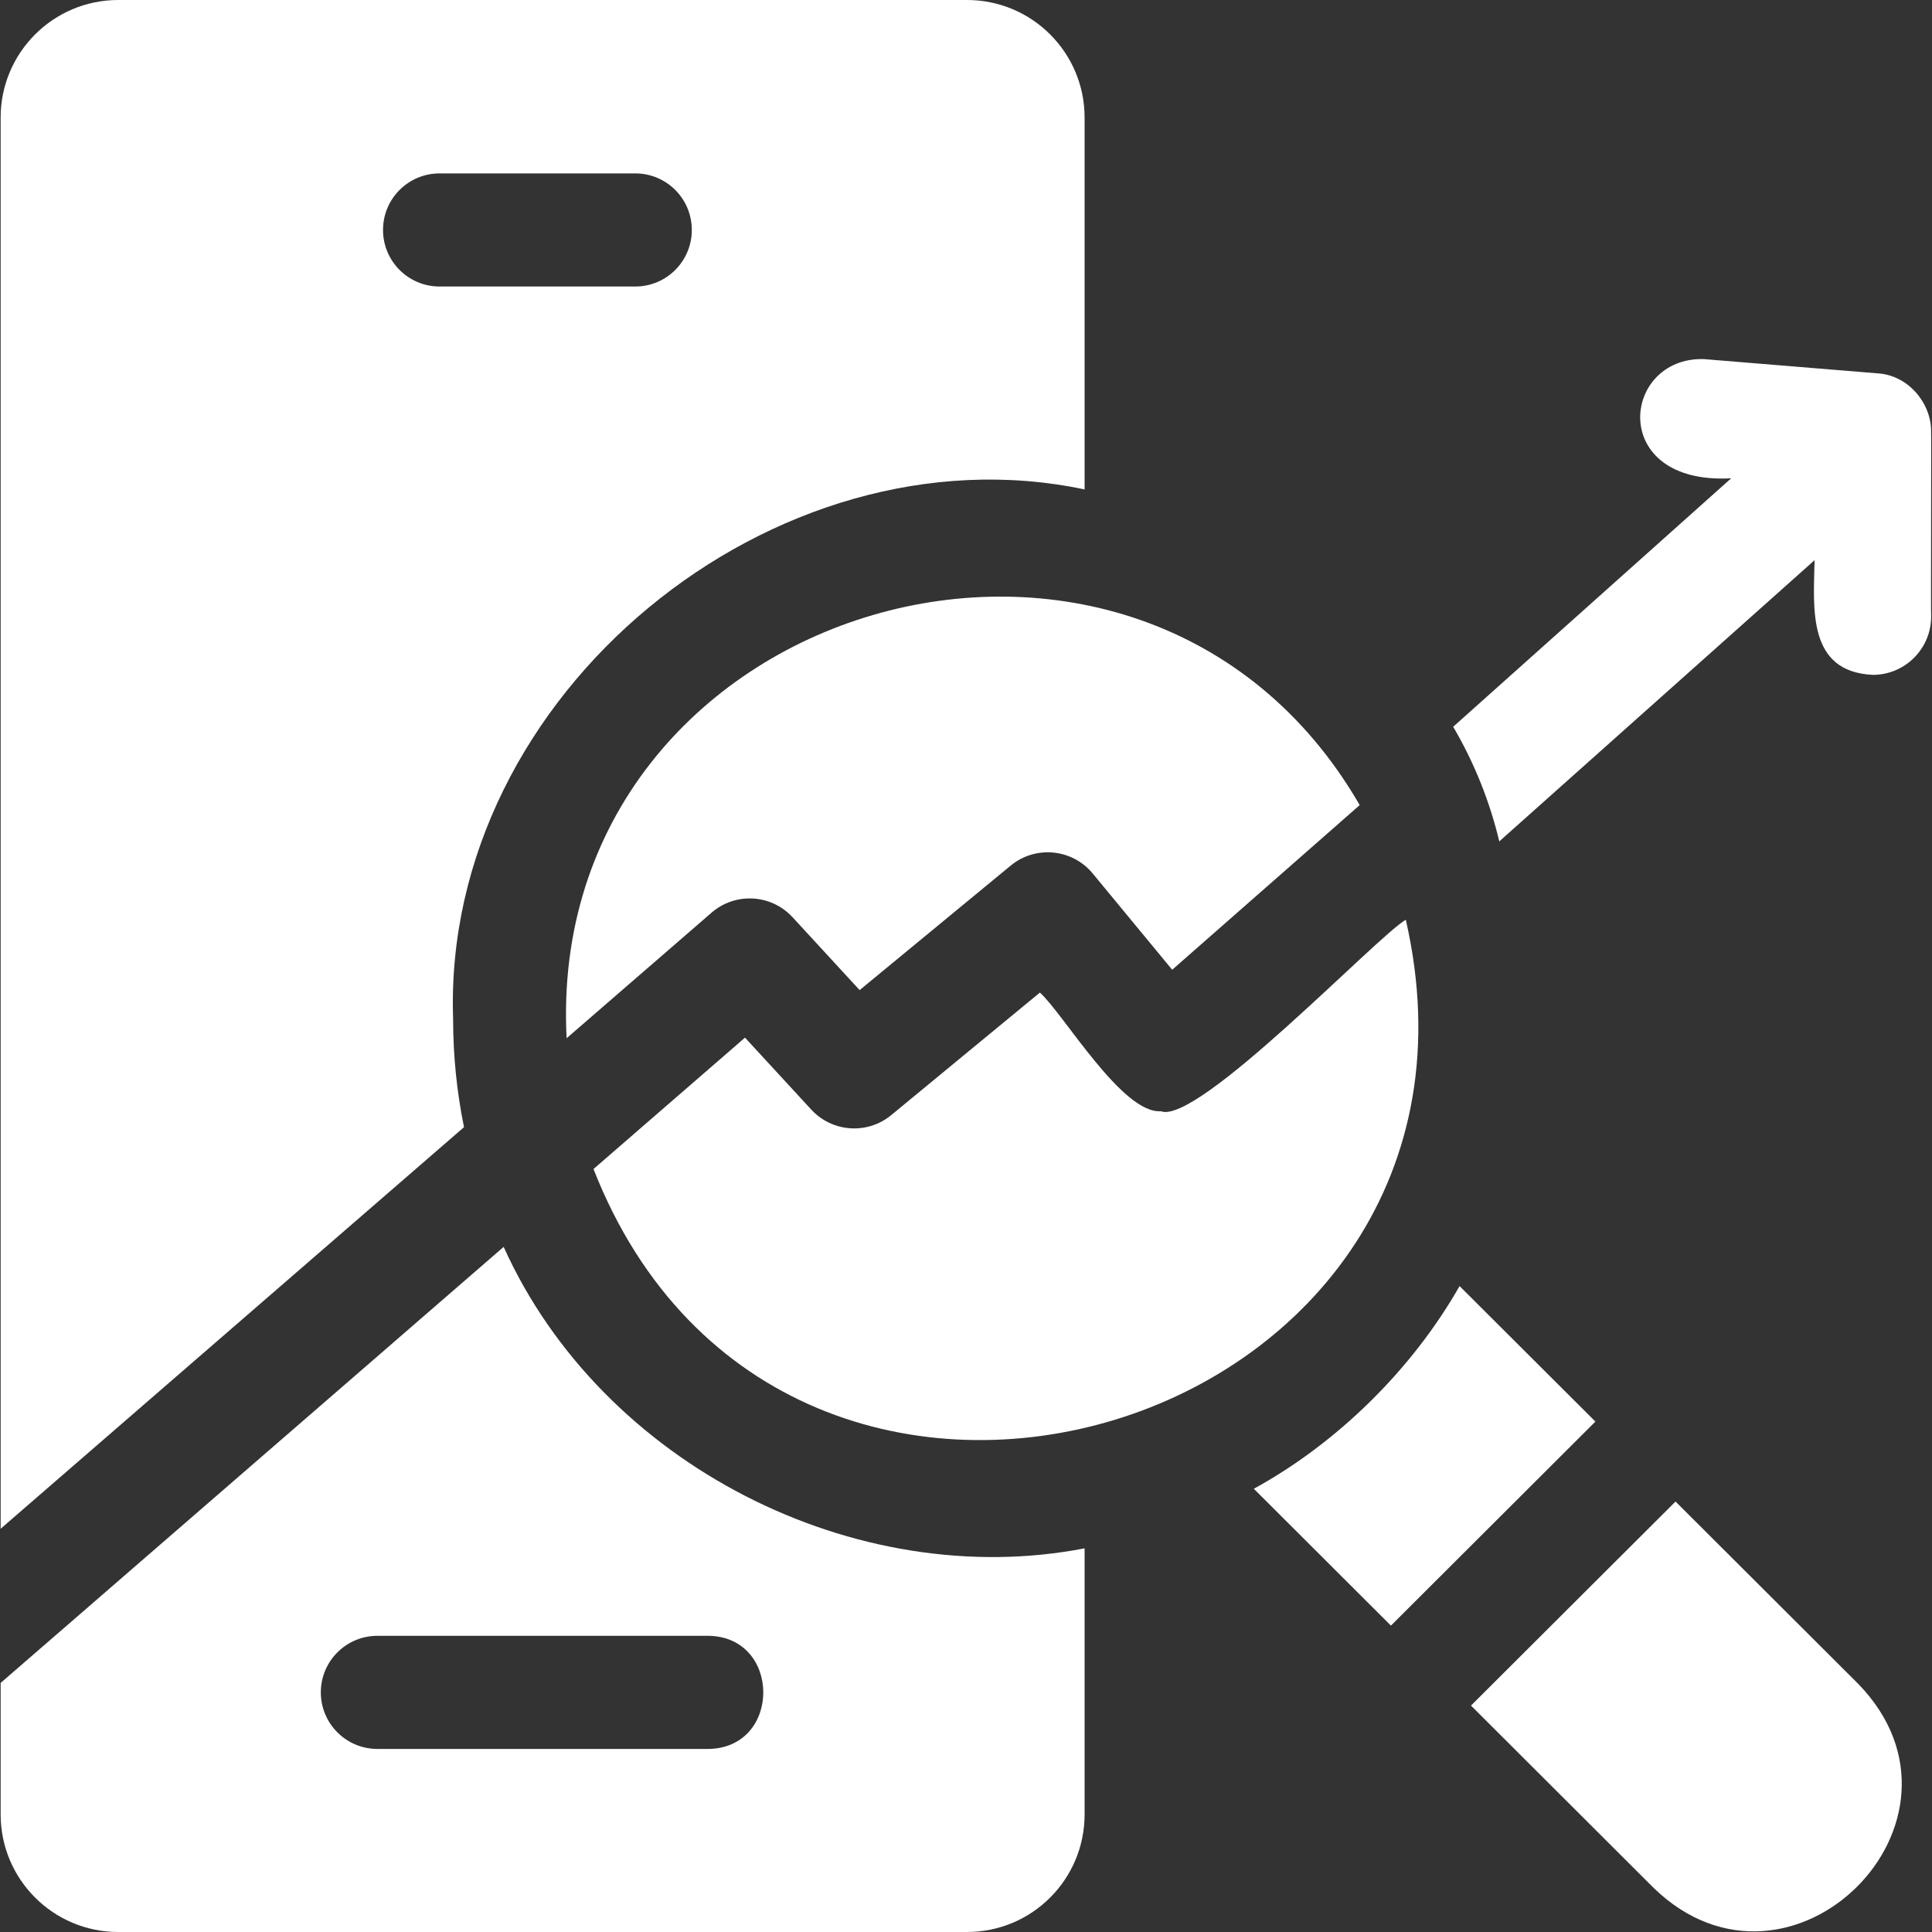
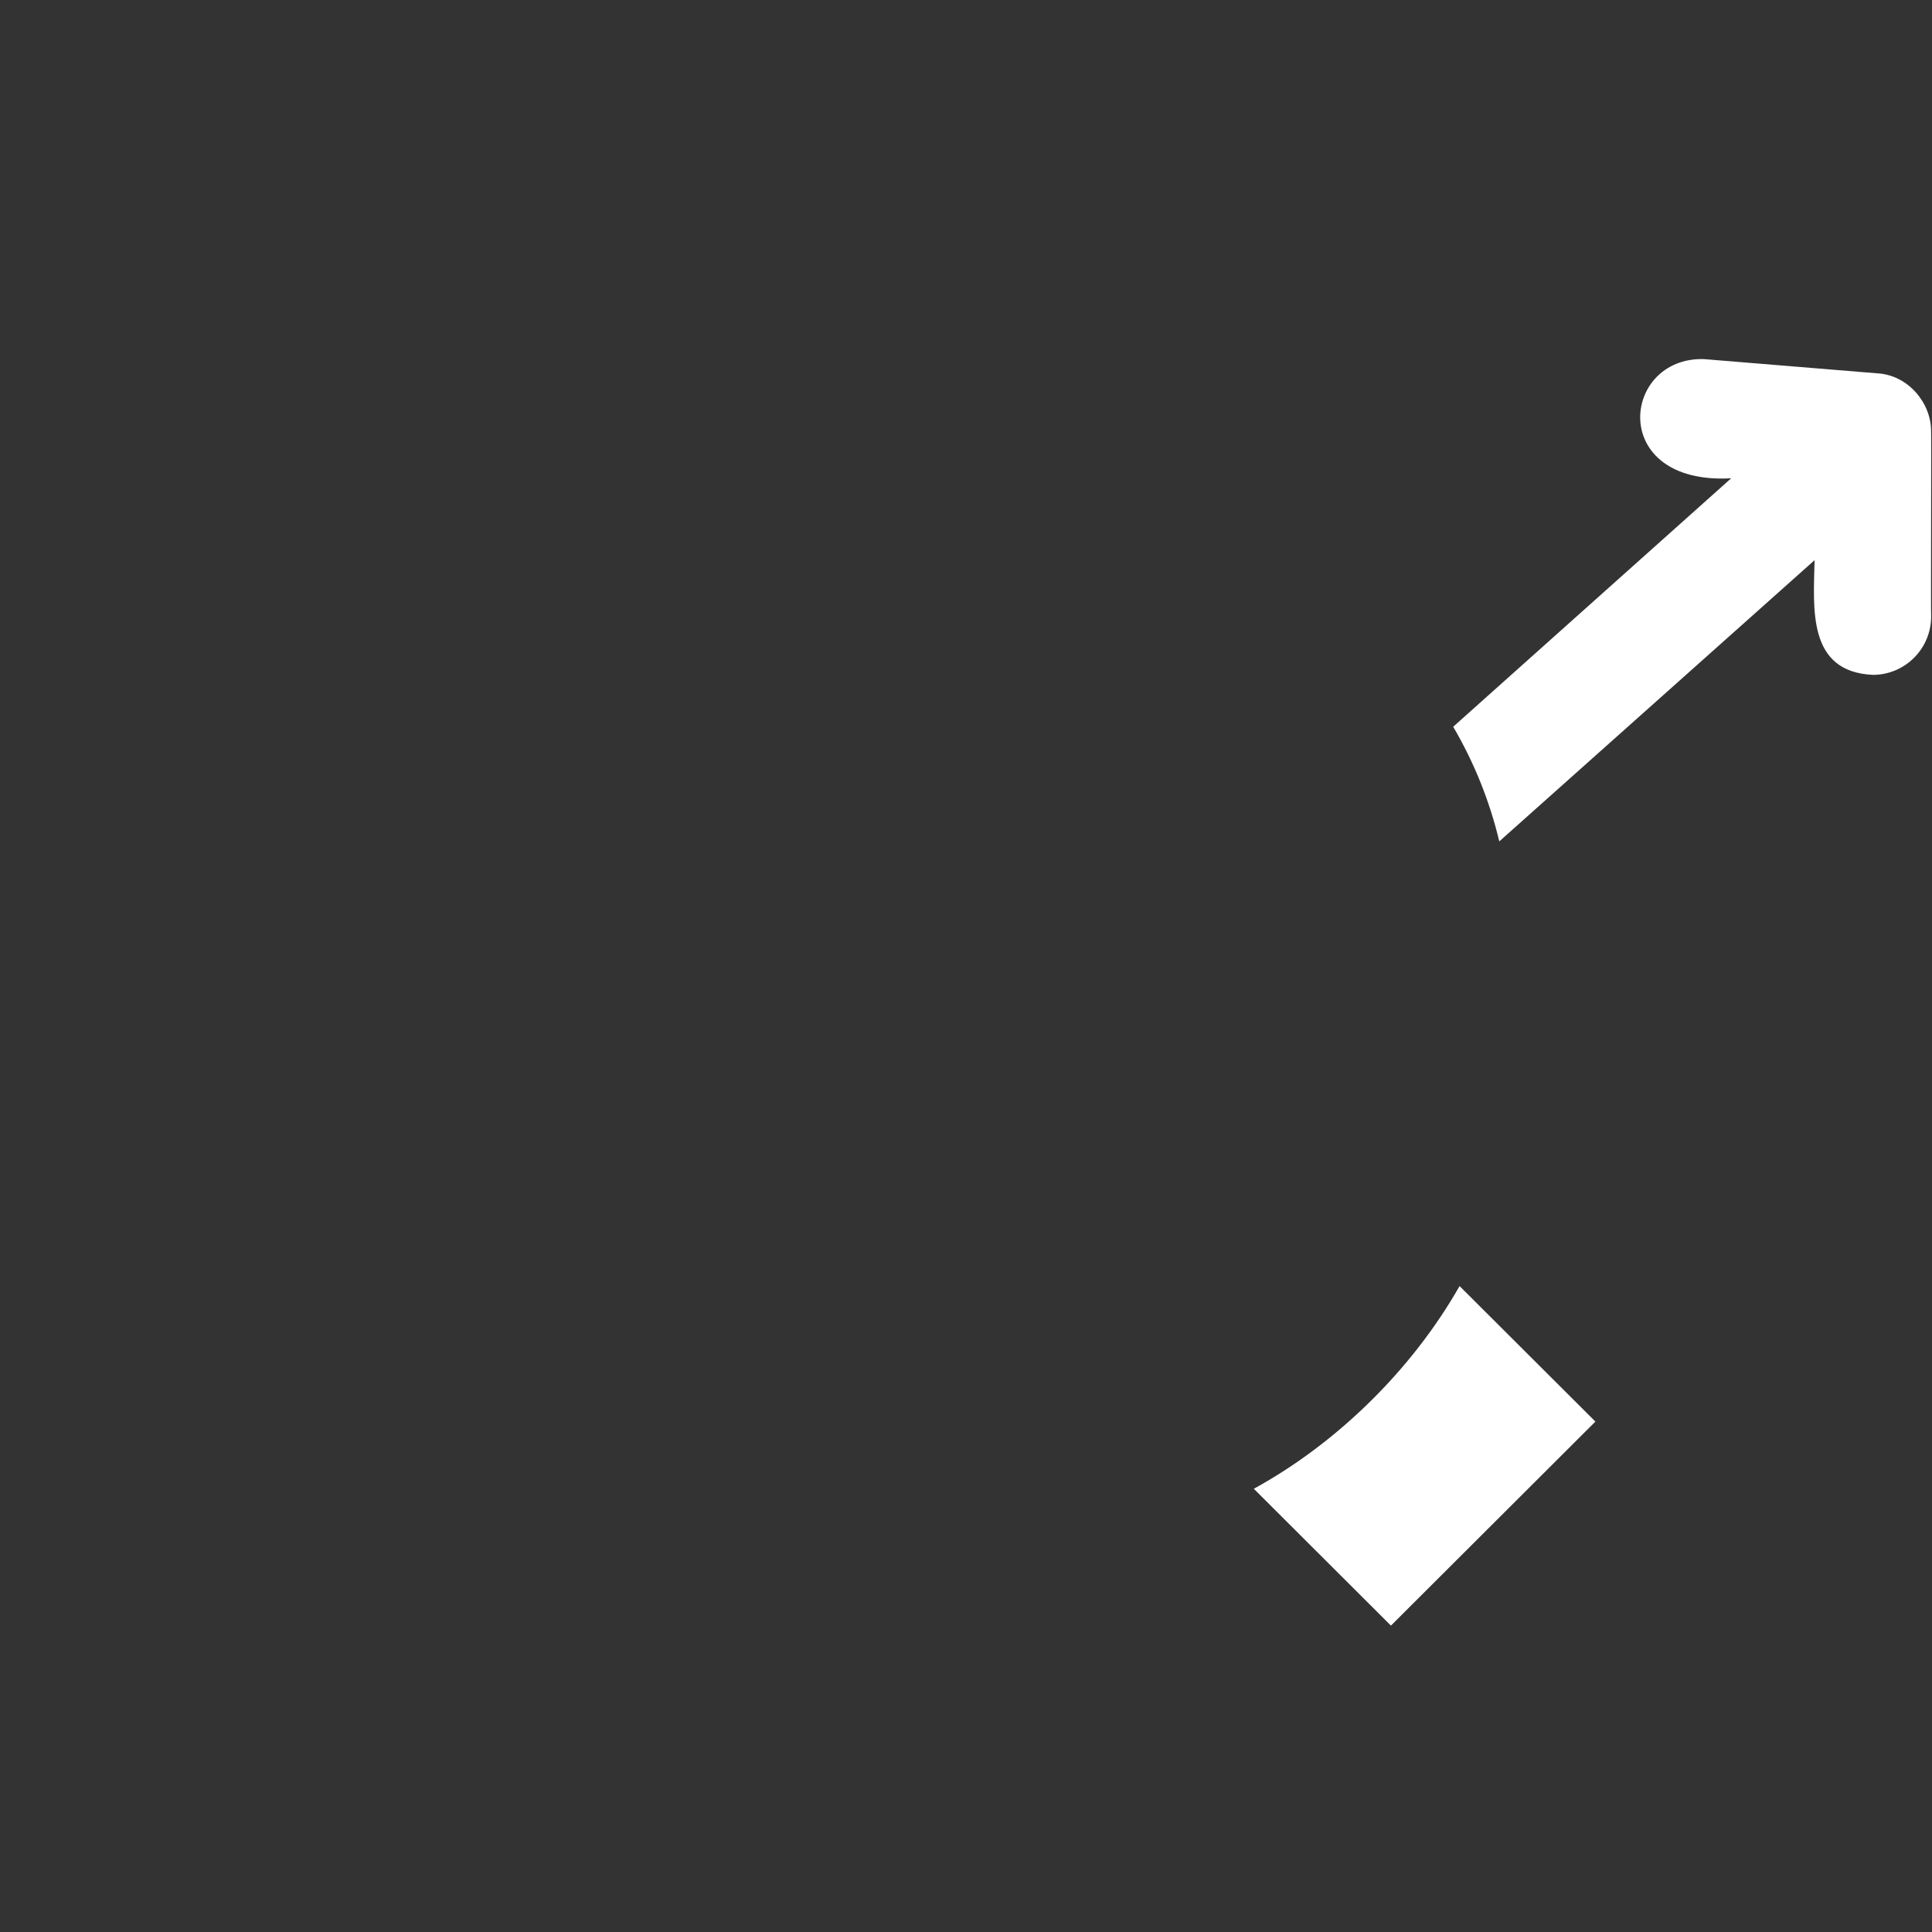
<svg xmlns="http://www.w3.org/2000/svg" width="36" height="36" viewBox="0 0 36 36" fill="none">
  <rect x="0" y="0" width="36" height="36" fill="#333333" stroke="none" />
  <g clip-path="url(#clip0_203_82)">
-     <path d="M34.63 31.381L31.221 27.979C31.221 27.979 27.411 31.78 27.41 31.781L30.819 35.184C33.362 37.639 37.094 33.926 34.63 31.381Z" fill="white" />
    <path d="M27.197 23.964C26.316 25.514 24.918 26.89 23.363 27.741L25.918 30.291L29.728 26.489L27.197 23.964Z" fill="white" />
-     <path d="M14.768 17.091L16.018 18.449L18.833 16.129C19.295 15.748 19.979 15.814 20.361 16.276L21.842 18.07L25.336 15.002C21.25 7.933 10.139 11.184 10.558 19.346L13.26 17.005C13.704 16.622 14.371 16.66 14.768 17.091Z" fill="white" />
-     <path d="M21.63 20.706C20.909 20.755 19.826 18.903 19.377 18.495L16.606 20.779C16.162 21.145 15.508 21.1 15.117 20.676L13.882 19.335L11.059 21.783C14.624 30.886 28.381 26.68 26.195 17.138C25.661 17.445 22.313 20.973 21.63 20.706Z" fill="white" />
-     <path d="M8.443 18.985C8.237 12.929 14.437 7.9 20.21 9.12V2.191C20.21 0.981 19.229 0 18.019 0H2.203C0.993 0 0.012 0.981 0.012 2.191V28.486L8.646 21.003C8.512 20.346 8.443 19.671 8.443 18.985ZM7.137 4.285C7.137 3.702 7.609 3.231 8.191 3.231H11.837C12.419 3.231 12.891 3.702 12.891 4.285C12.891 4.867 12.419 5.339 11.837 5.339H8.191C7.609 5.339 7.137 4.867 7.137 4.285Z" fill="white" />
-     <path d="M0.012 33.809C0.012 35.019 0.993 36 2.203 36H18.019C19.229 36 20.21 35.019 20.21 33.809V28.851C15.951 29.676 11.216 27.295 9.385 23.234L0.012 31.359V33.809ZM7.033 30.481H13.189C14.566 30.487 14.569 32.583 13.189 32.589H7.033C6.45 32.589 5.978 32.117 5.978 31.535C5.978 30.953 6.45 30.481 7.033 30.481Z" fill="white" />
    <path d="M35.983 8.027C35.982 7.512 35.559 6.991 34.987 6.957L31.744 6.691C30.209 6.654 29.962 9.042 32.258 8.912L27.078 13.542C27.469 14.208 27.757 14.926 27.937 15.678L33.812 10.438C33.794 11.331 33.669 12.518 34.898 12.575C35.497 12.575 35.984 12.088 35.984 11.489C35.977 11.47 35.989 8.043 35.983 8.027Z" fill="white" />
  </g>
  <defs>
    <clipPath id="clip0_203_82">
      <rect width="36" height="36" fill="white" />
    </clipPath>
  </defs>
</svg>